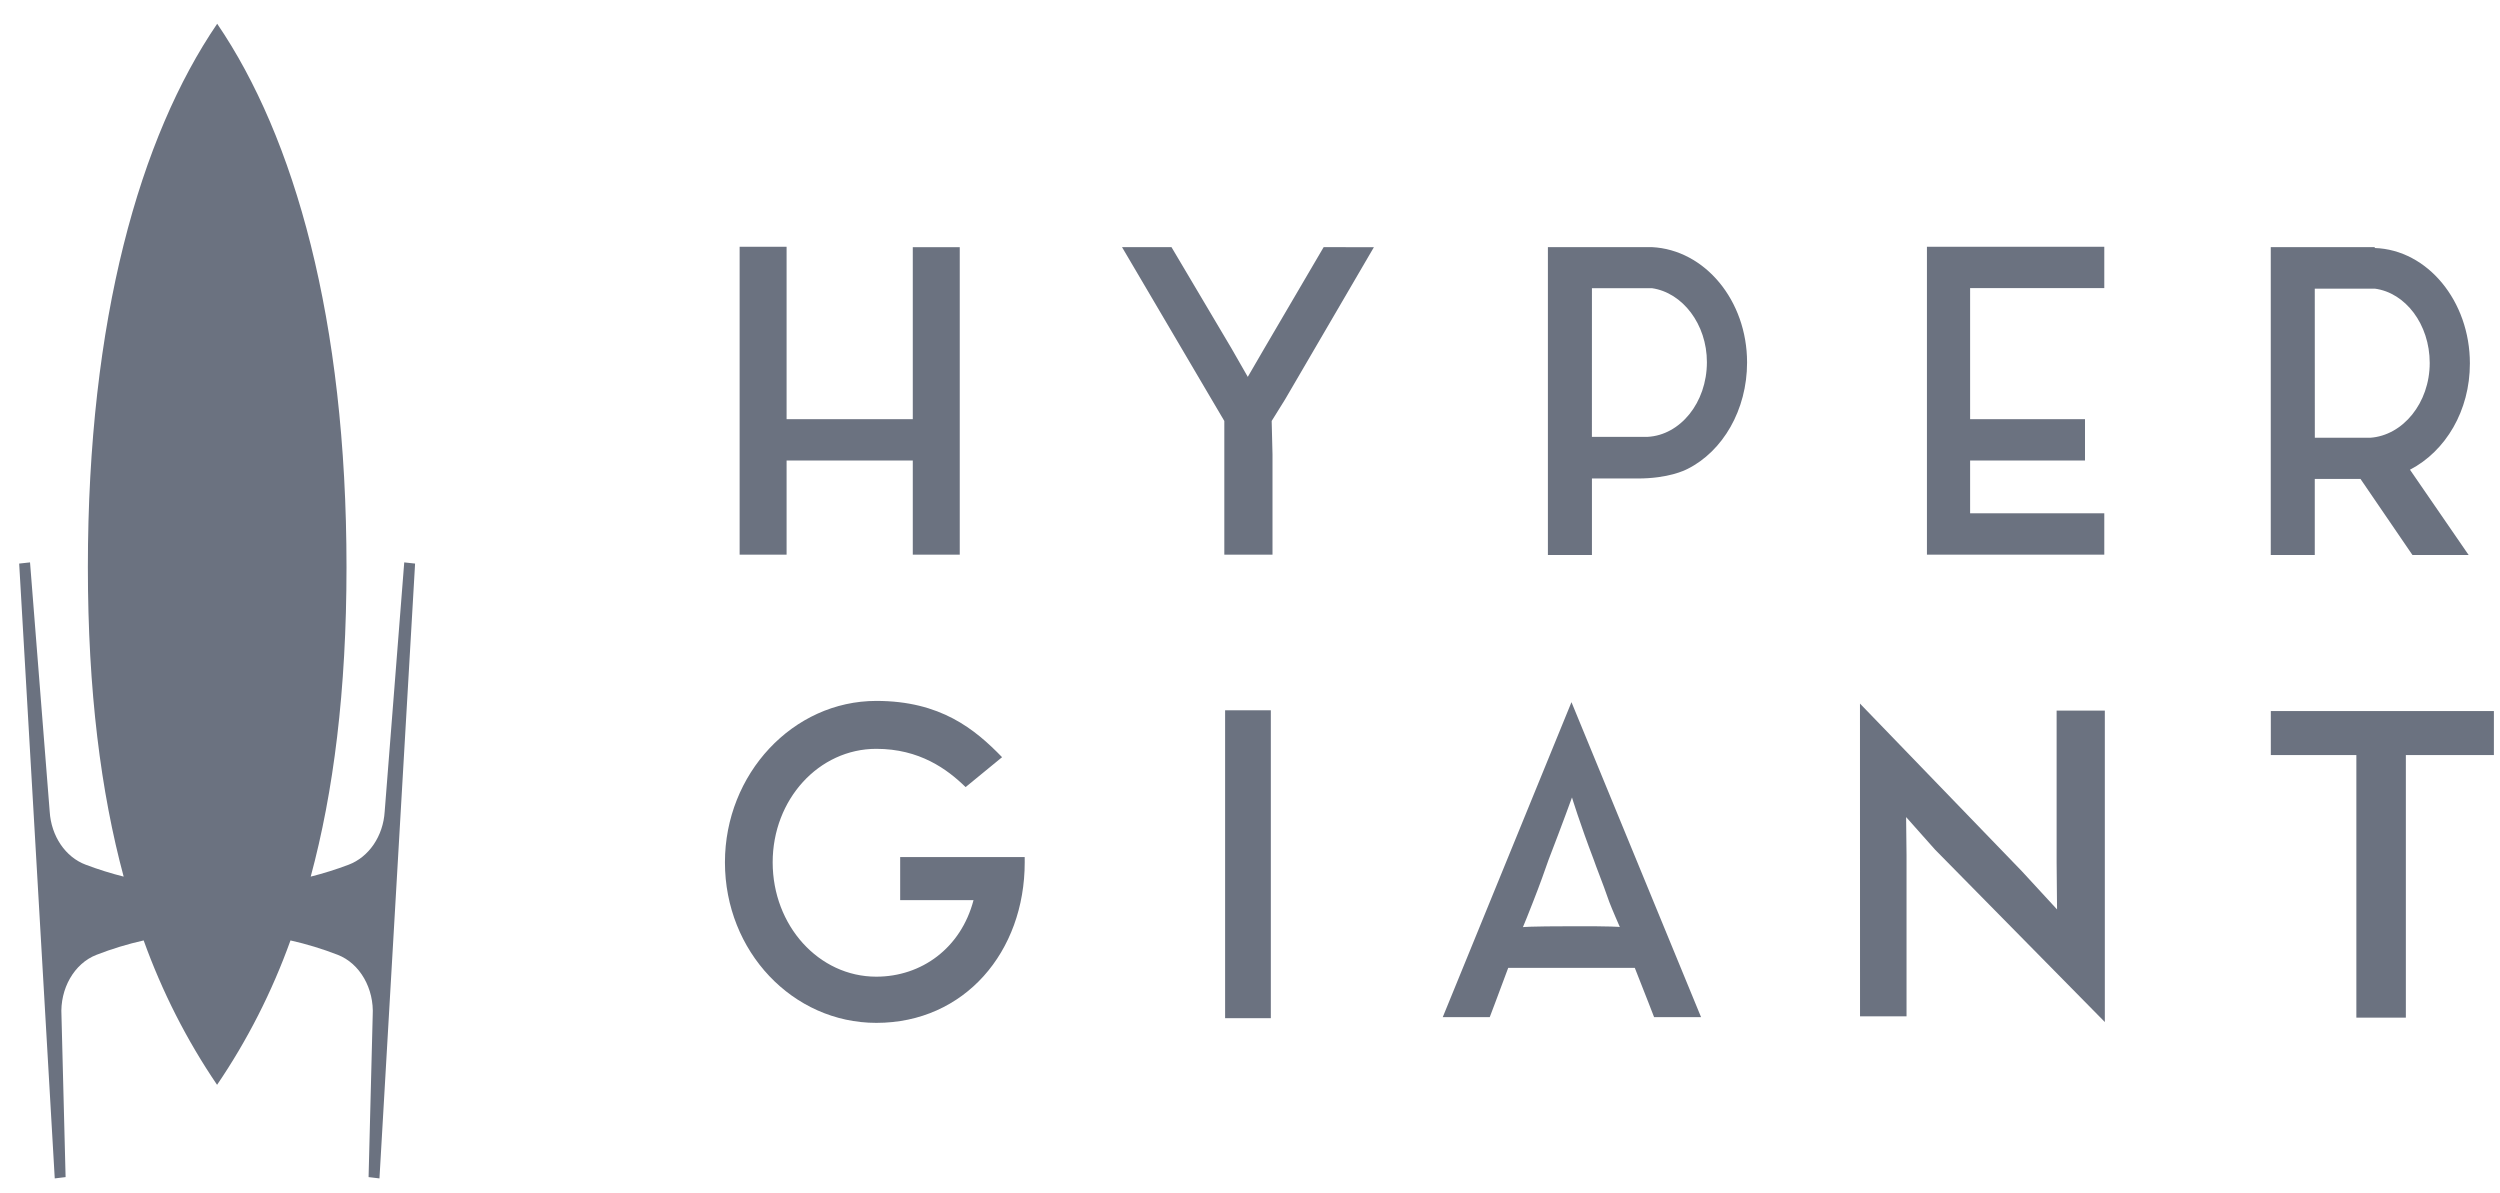
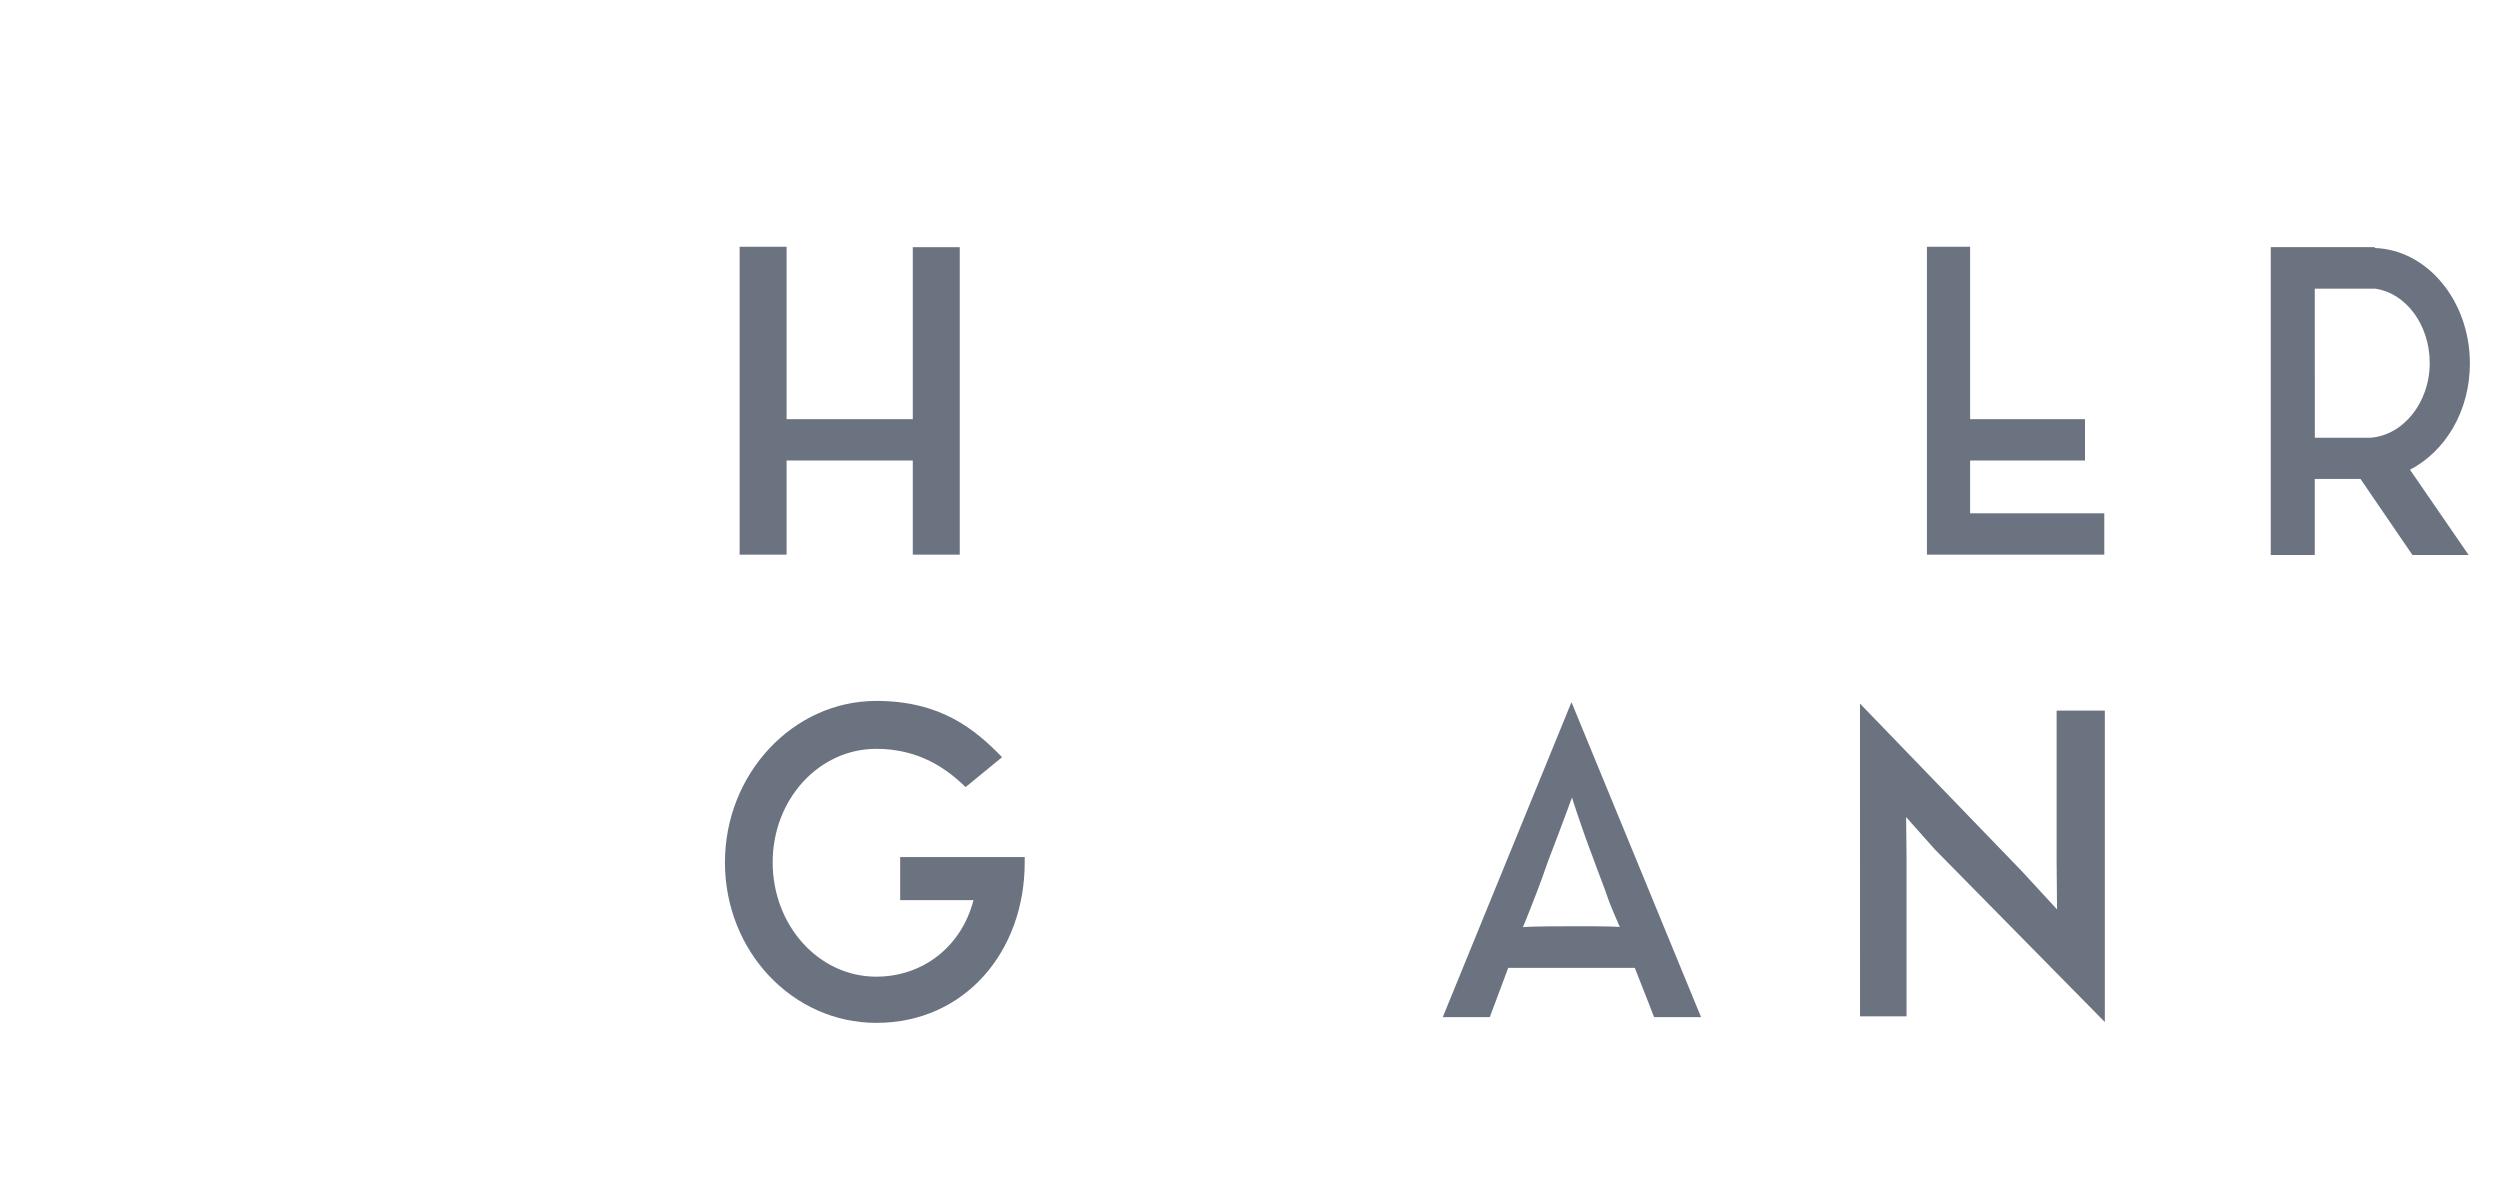
<svg xmlns="http://www.w3.org/2000/svg" width="88" height="42" viewBox="0 0 88 42" fill="none">
  <path d="M33.783 8.701V19.524H32.13V16.21H27.688V19.524H26.035V8.686H27.688V14.755H32.13V8.701H33.783Z" fill="#6B7280" />
-   <path d="M48.361 8.702L45.235 14.059L44.763 14.818L44.792 15.994V19.525H43.096V14.818L42.546 13.885L39.495 8.699H41.236L43.346 12.26L43.922 13.266L44.497 12.276L46.593 8.699L48.361 8.702Z" fill="#6B7280" />
-   <path fill-rule="evenodd" clip-rule="evenodd" d="M56.036 16.843H57.644C58.733 16.843 59.307 16.553 59.39 16.511C59.397 16.508 59.401 16.506 59.401 16.506C60.641 15.886 61.497 14.431 61.497 12.759C61.497 10.573 60.008 8.792 58.148 8.699H54.486V19.537H56.036V16.843ZM57.999 15.377H56.035L56.036 10.144H58.148C59.227 10.3 60.083 11.414 60.083 12.746C60.083 14.185 59.136 15.316 57.999 15.377Z" fill="#6B7280" />
-   <path d="M69.348 10.141V14.755H73.392V16.21H69.348V18.068H74.071V19.524H67.828V8.686H74.071V10.141H69.348Z" fill="#6B7280" />
+   <path d="M69.348 10.141V14.755H73.392V16.21H69.348V18.068H74.071V19.524H67.828V8.686H74.071H69.348Z" fill="#6B7280" />
  <path fill-rule="evenodd" clip-rule="evenodd" d="M86.897 19.537L84.831 16.534C86.085 15.883 86.942 14.458 86.94 12.79C86.94 10.604 85.451 8.792 83.591 8.73V8.699H79.931V19.537H81.48V16.858H83.089L84.919 19.537H86.897ZM83.43 15.409H81.482L81.48 10.16H83.591C84.67 10.3 85.526 11.415 85.526 12.777C85.526 14.185 84.581 15.331 83.43 15.409Z" fill="#6B7280" />
  <path d="M36.07 30.354C36.07 33.497 33.959 36.005 30.846 36.005C27.908 36.005 25.518 33.496 25.518 30.354C25.518 27.242 27.909 24.672 30.846 24.672C33.104 24.672 34.314 25.663 35.273 26.653L33.989 27.706C33.34 27.071 32.365 26.359 30.845 26.359C28.823 26.359 27.198 28.139 27.198 30.354C27.198 32.583 28.822 34.379 30.845 34.379C32.439 34.379 33.826 33.373 34.268 31.685H31.686V30.168H36.069L36.07 30.354Z" fill="#6B7280" />
-   <path d="M44.733 35.84H43.124V25.002H44.733L44.733 35.84Z" fill="#6B7280" />
  <path fill-rule="evenodd" clip-rule="evenodd" d="M53.089 34.069H57.545C57.926 35.028 58.224 35.803 58.224 35.803H59.877L55.316 24.716L50.785 35.803H52.439C52.439 35.803 52.734 35.029 53.089 34.069ZM57.018 32.631C57.019 32.633 57.02 32.635 57.02 32.635V32.631L57.018 32.631ZM56.648 31.752C56.749 32.018 56.995 32.577 57.018 32.631C56.996 32.627 56.759 32.599 55.334 32.604C53.814 32.604 53.607 32.635 53.607 32.635C53.607 32.635 53.858 32.031 53.961 31.752C54.198 31.151 54.39 30.609 54.508 30.269C55.01 28.968 55.334 28.07 55.334 28.07C55.334 28.07 55.6 28.952 56.102 30.269C56.146 30.399 56.211 30.569 56.288 30.771C56.392 31.045 56.52 31.378 56.648 31.752Z" fill="#6B7280" />
  <path d="M65.471 24.766L71.168 30.665L72.408 32.012L72.393 30.355V25.014H74.09V35.975L68.113 29.906L67.095 28.761L67.11 30.107V35.774H65.473L65.471 24.766Z" fill="#6B7280" />
-   <path d="M87.785 25.029V26.578H84.686V35.821H82.944V26.578H79.933V25.029H87.785Z" fill="#6B7280" />
-   <path d="M0.675 19.838L1.927 41.48L2.309 41.434L2.164 35.751C2.107 34.801 2.61 33.915 3.396 33.61C3.937 33.399 4.493 33.23 5.057 33.103C5.706 34.907 6.574 36.616 7.641 38.186C8.708 36.616 9.577 34.907 10.225 33.103C10.79 33.23 11.345 33.399 11.887 33.609C12.671 33.913 13.174 34.8 13.119 35.75L12.974 41.434L13.357 41.48L14.611 19.838L14.229 19.796L13.541 28.565C13.489 29.431 12.985 30.169 12.269 30.439C11.832 30.604 11.388 30.743 10.937 30.857C11.737 27.89 12.197 24.33 12.197 19.964C12.197 11.237 10.361 4.824 7.645 0.836C4.929 4.822 3.093 11.234 3.093 19.964C3.093 24.33 3.553 27.888 4.353 30.857C3.902 30.743 3.458 30.604 3.021 30.439C2.305 30.173 1.802 29.434 1.749 28.565L1.057 19.796L0.675 19.838Z" fill="#6B7280" />
</svg>